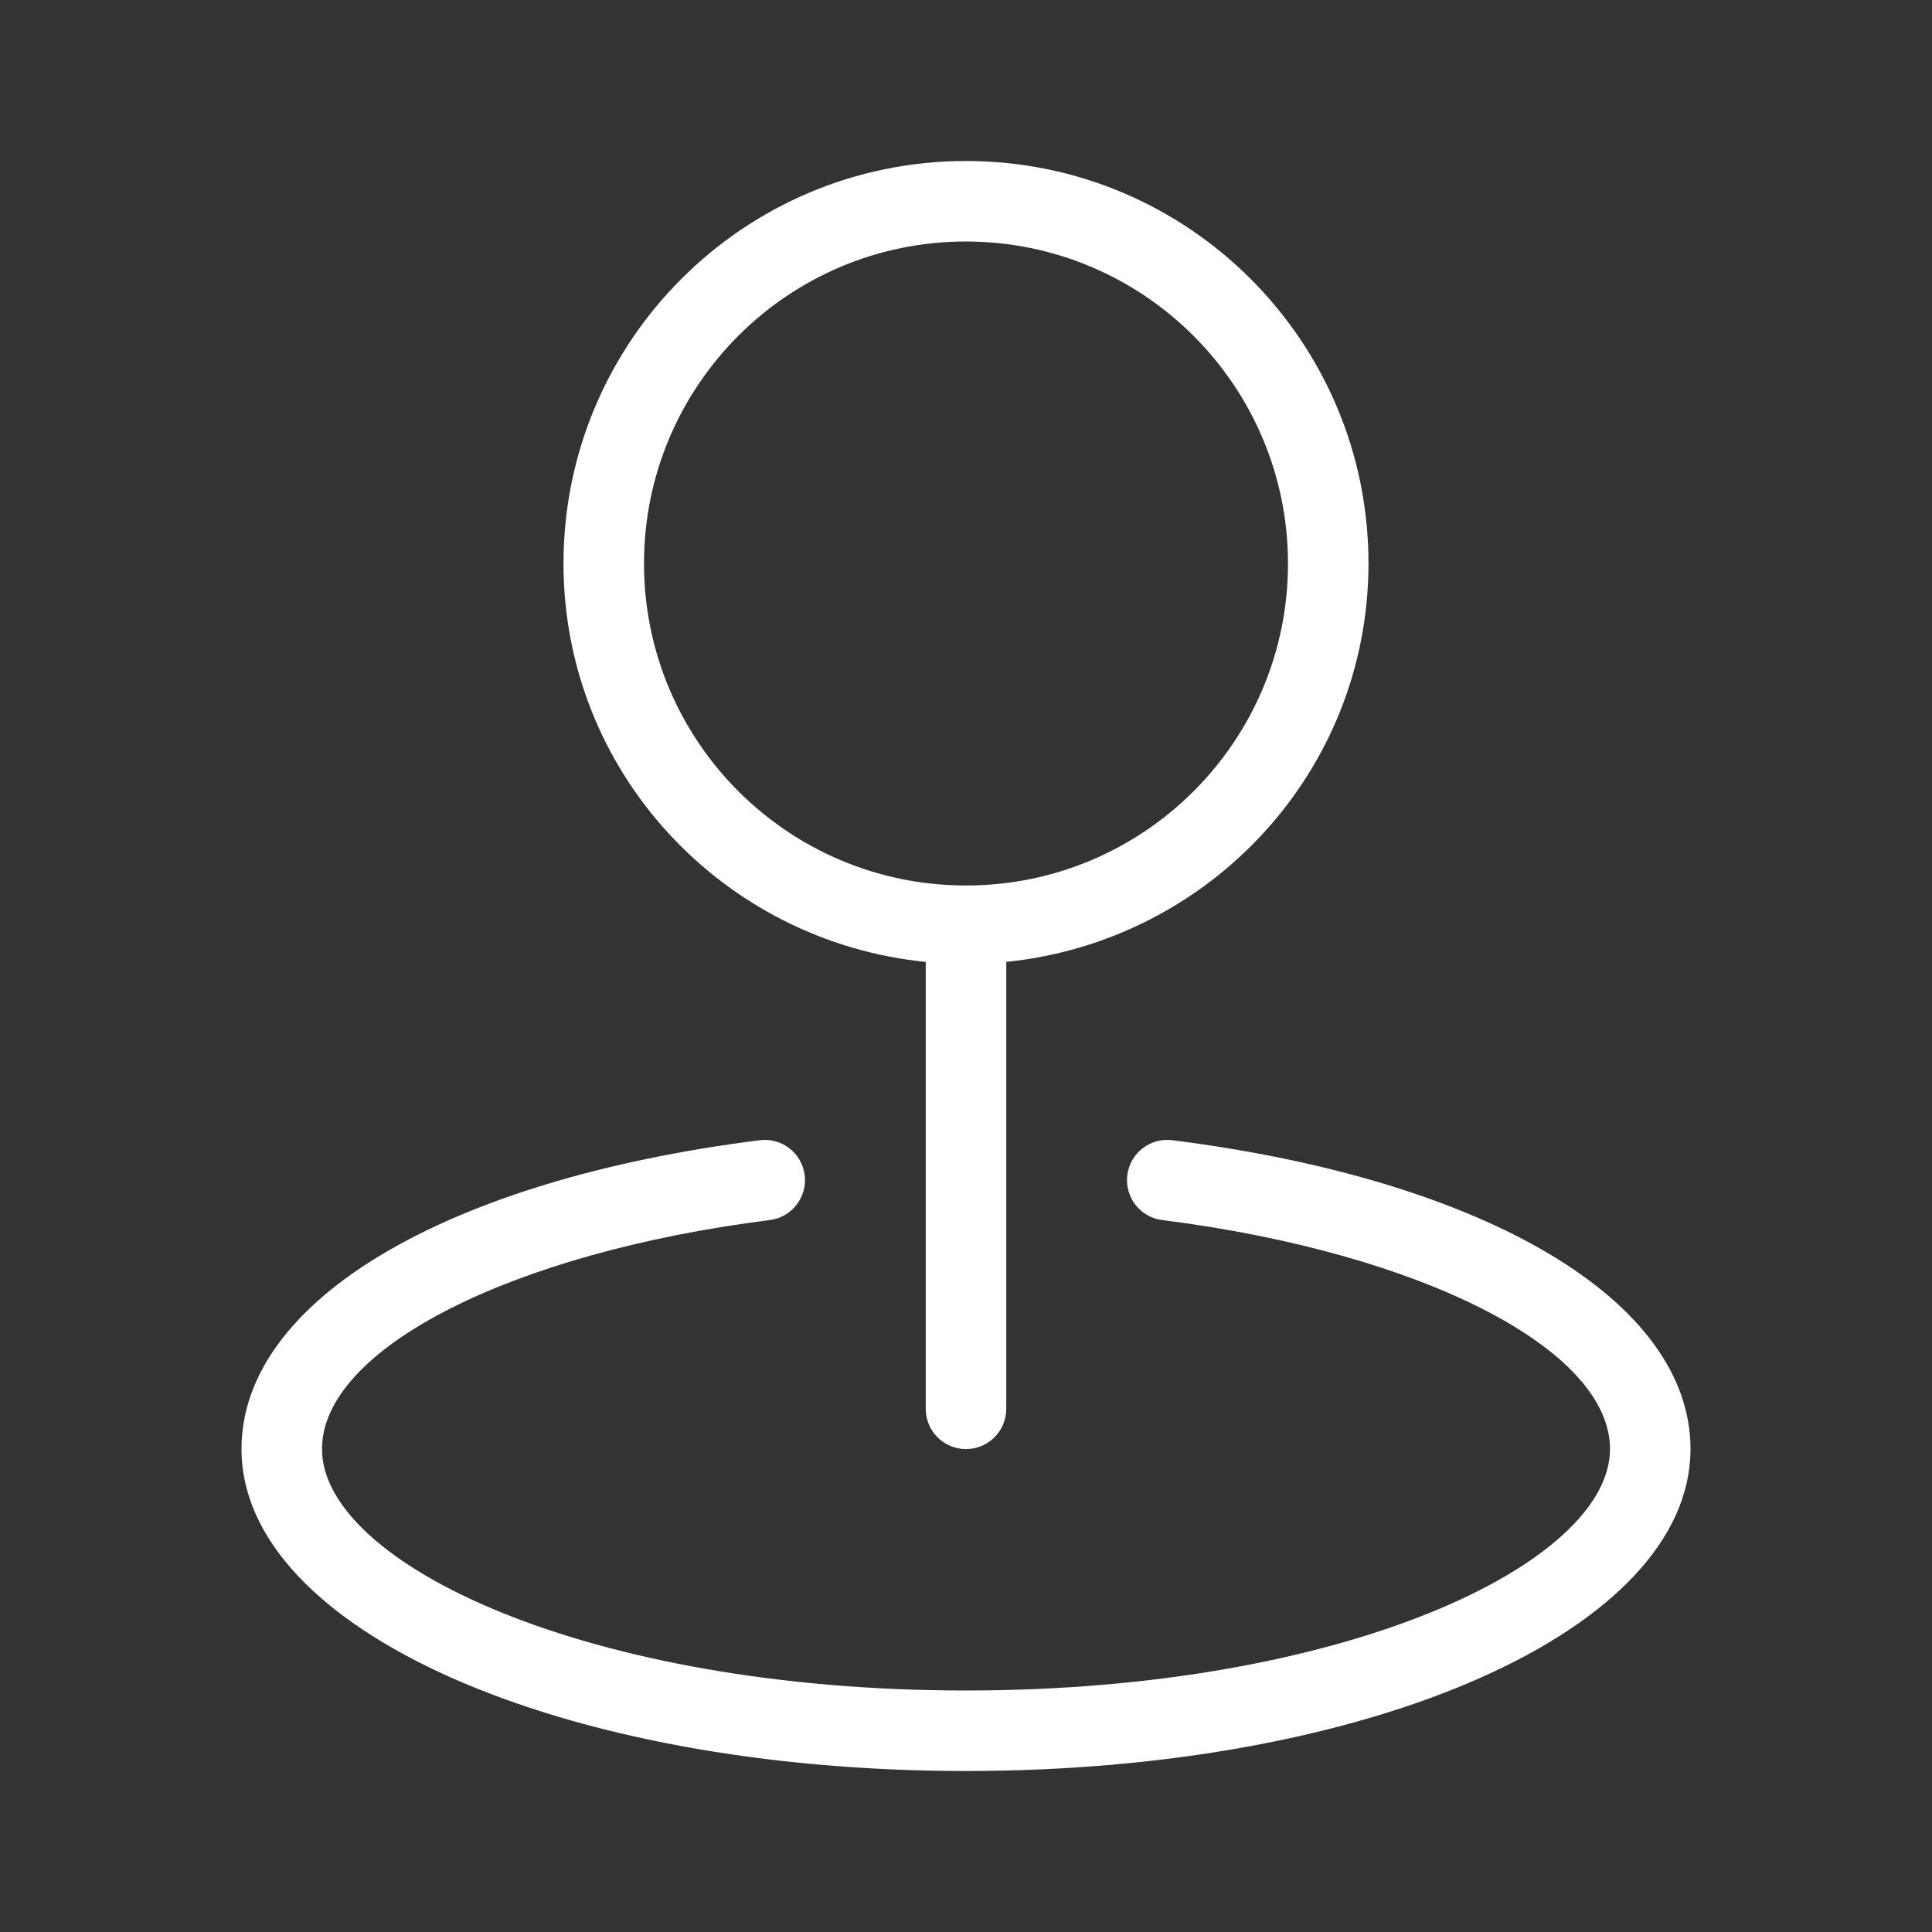
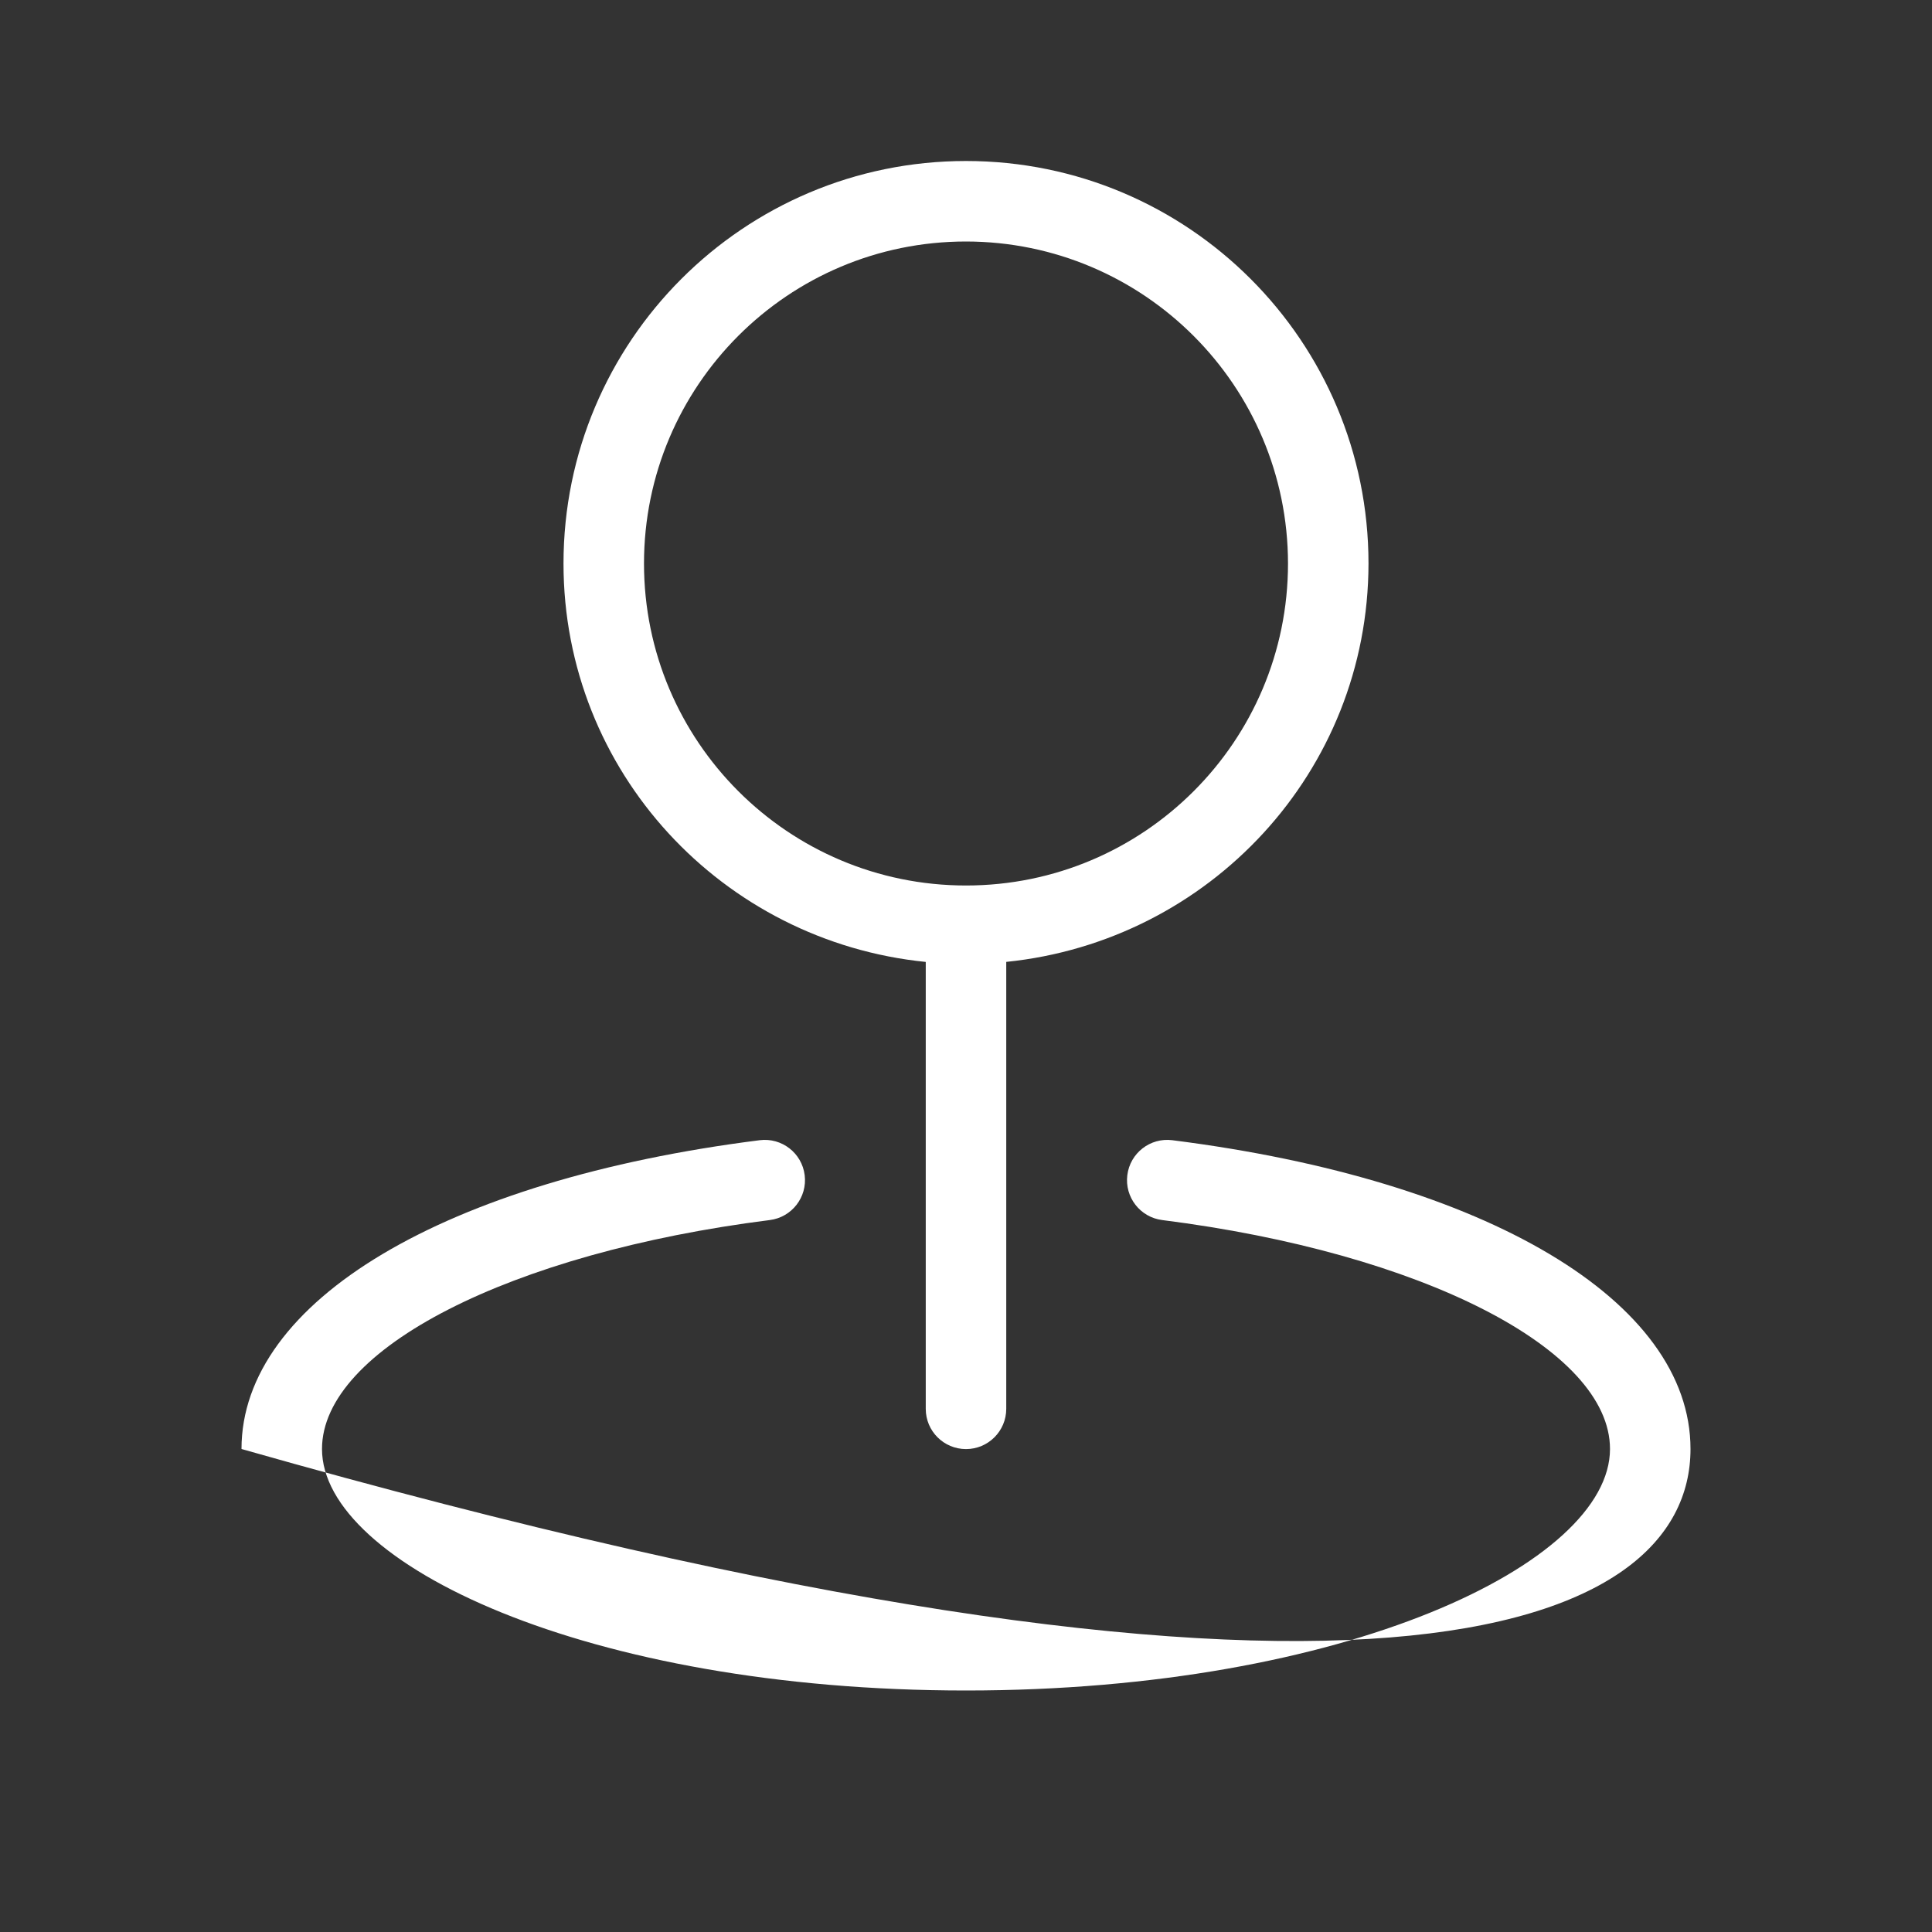
<svg xmlns="http://www.w3.org/2000/svg" width="48" height="48" viewBox="0 0 48 48" fill="none">
  <rect x="0" y="0" width="48" height="48" fill="#333333" stroke="none" />
-   <path d="M23 23.899V35.003C23 35.555 23.448 36.002 24 36.002C24.552 36.002 25 35.554 25 35.002V23.898C30.043 23.384 33.994 19.178 34 14C34 8.477 29.523 4 24 4C18.477 4 14 8.477 14 14C14 19.18 17.954 23.391 23 23.899ZM24 6C28.416 6.004 31.996 9.584 32 14C32 18.418 28.418 22 24 22C19.582 22 16 18.418 16 14C16 9.582 19.582 6 24 6ZM29.125 28.328C28.577 28.259 28.077 28.647 28.008 29.195C27.939 29.743 28.327 30.243 28.875 30.312C35.32 31.127 40 33.518 40 36C40 38.838 33.43 42 24 42C14.57 42 8 38.838 8 36C8 33.518 12.68 31.127 19.125 30.312C19.673 30.243 20.061 29.743 19.992 29.195C19.923 28.647 19.423 28.259 18.875 28.328C11.053 29.316 6 32.326 6 36C6 40.486 13.906 44 24 44C34.094 44 42 40.486 42 36C42 32.326 36.947 29.316 29.125 28.328Z" fill="white" />
+   <path d="M23 23.899V35.003C23 35.555 23.448 36.002 24 36.002C24.552 36.002 25 35.554 25 35.002V23.898C30.043 23.384 33.994 19.178 34 14C34 8.477 29.523 4 24 4C18.477 4 14 8.477 14 14C14 19.18 17.954 23.391 23 23.899ZM24 6C28.416 6.004 31.996 9.584 32 14C32 18.418 28.418 22 24 22C19.582 22 16 18.418 16 14C16 9.582 19.582 6 24 6ZM29.125 28.328C28.577 28.259 28.077 28.647 28.008 29.195C27.939 29.743 28.327 30.243 28.875 30.312C35.32 31.127 40 33.518 40 36C40 38.838 33.43 42 24 42C14.57 42 8 38.838 8 36C8 33.518 12.68 31.127 19.125 30.312C19.673 30.243 20.061 29.743 19.992 29.195C19.923 28.647 19.423 28.259 18.875 28.328C11.053 29.316 6 32.326 6 36C34.094 44 42 40.486 42 36C42 32.326 36.947 29.316 29.125 28.328Z" fill="white" />
</svg>